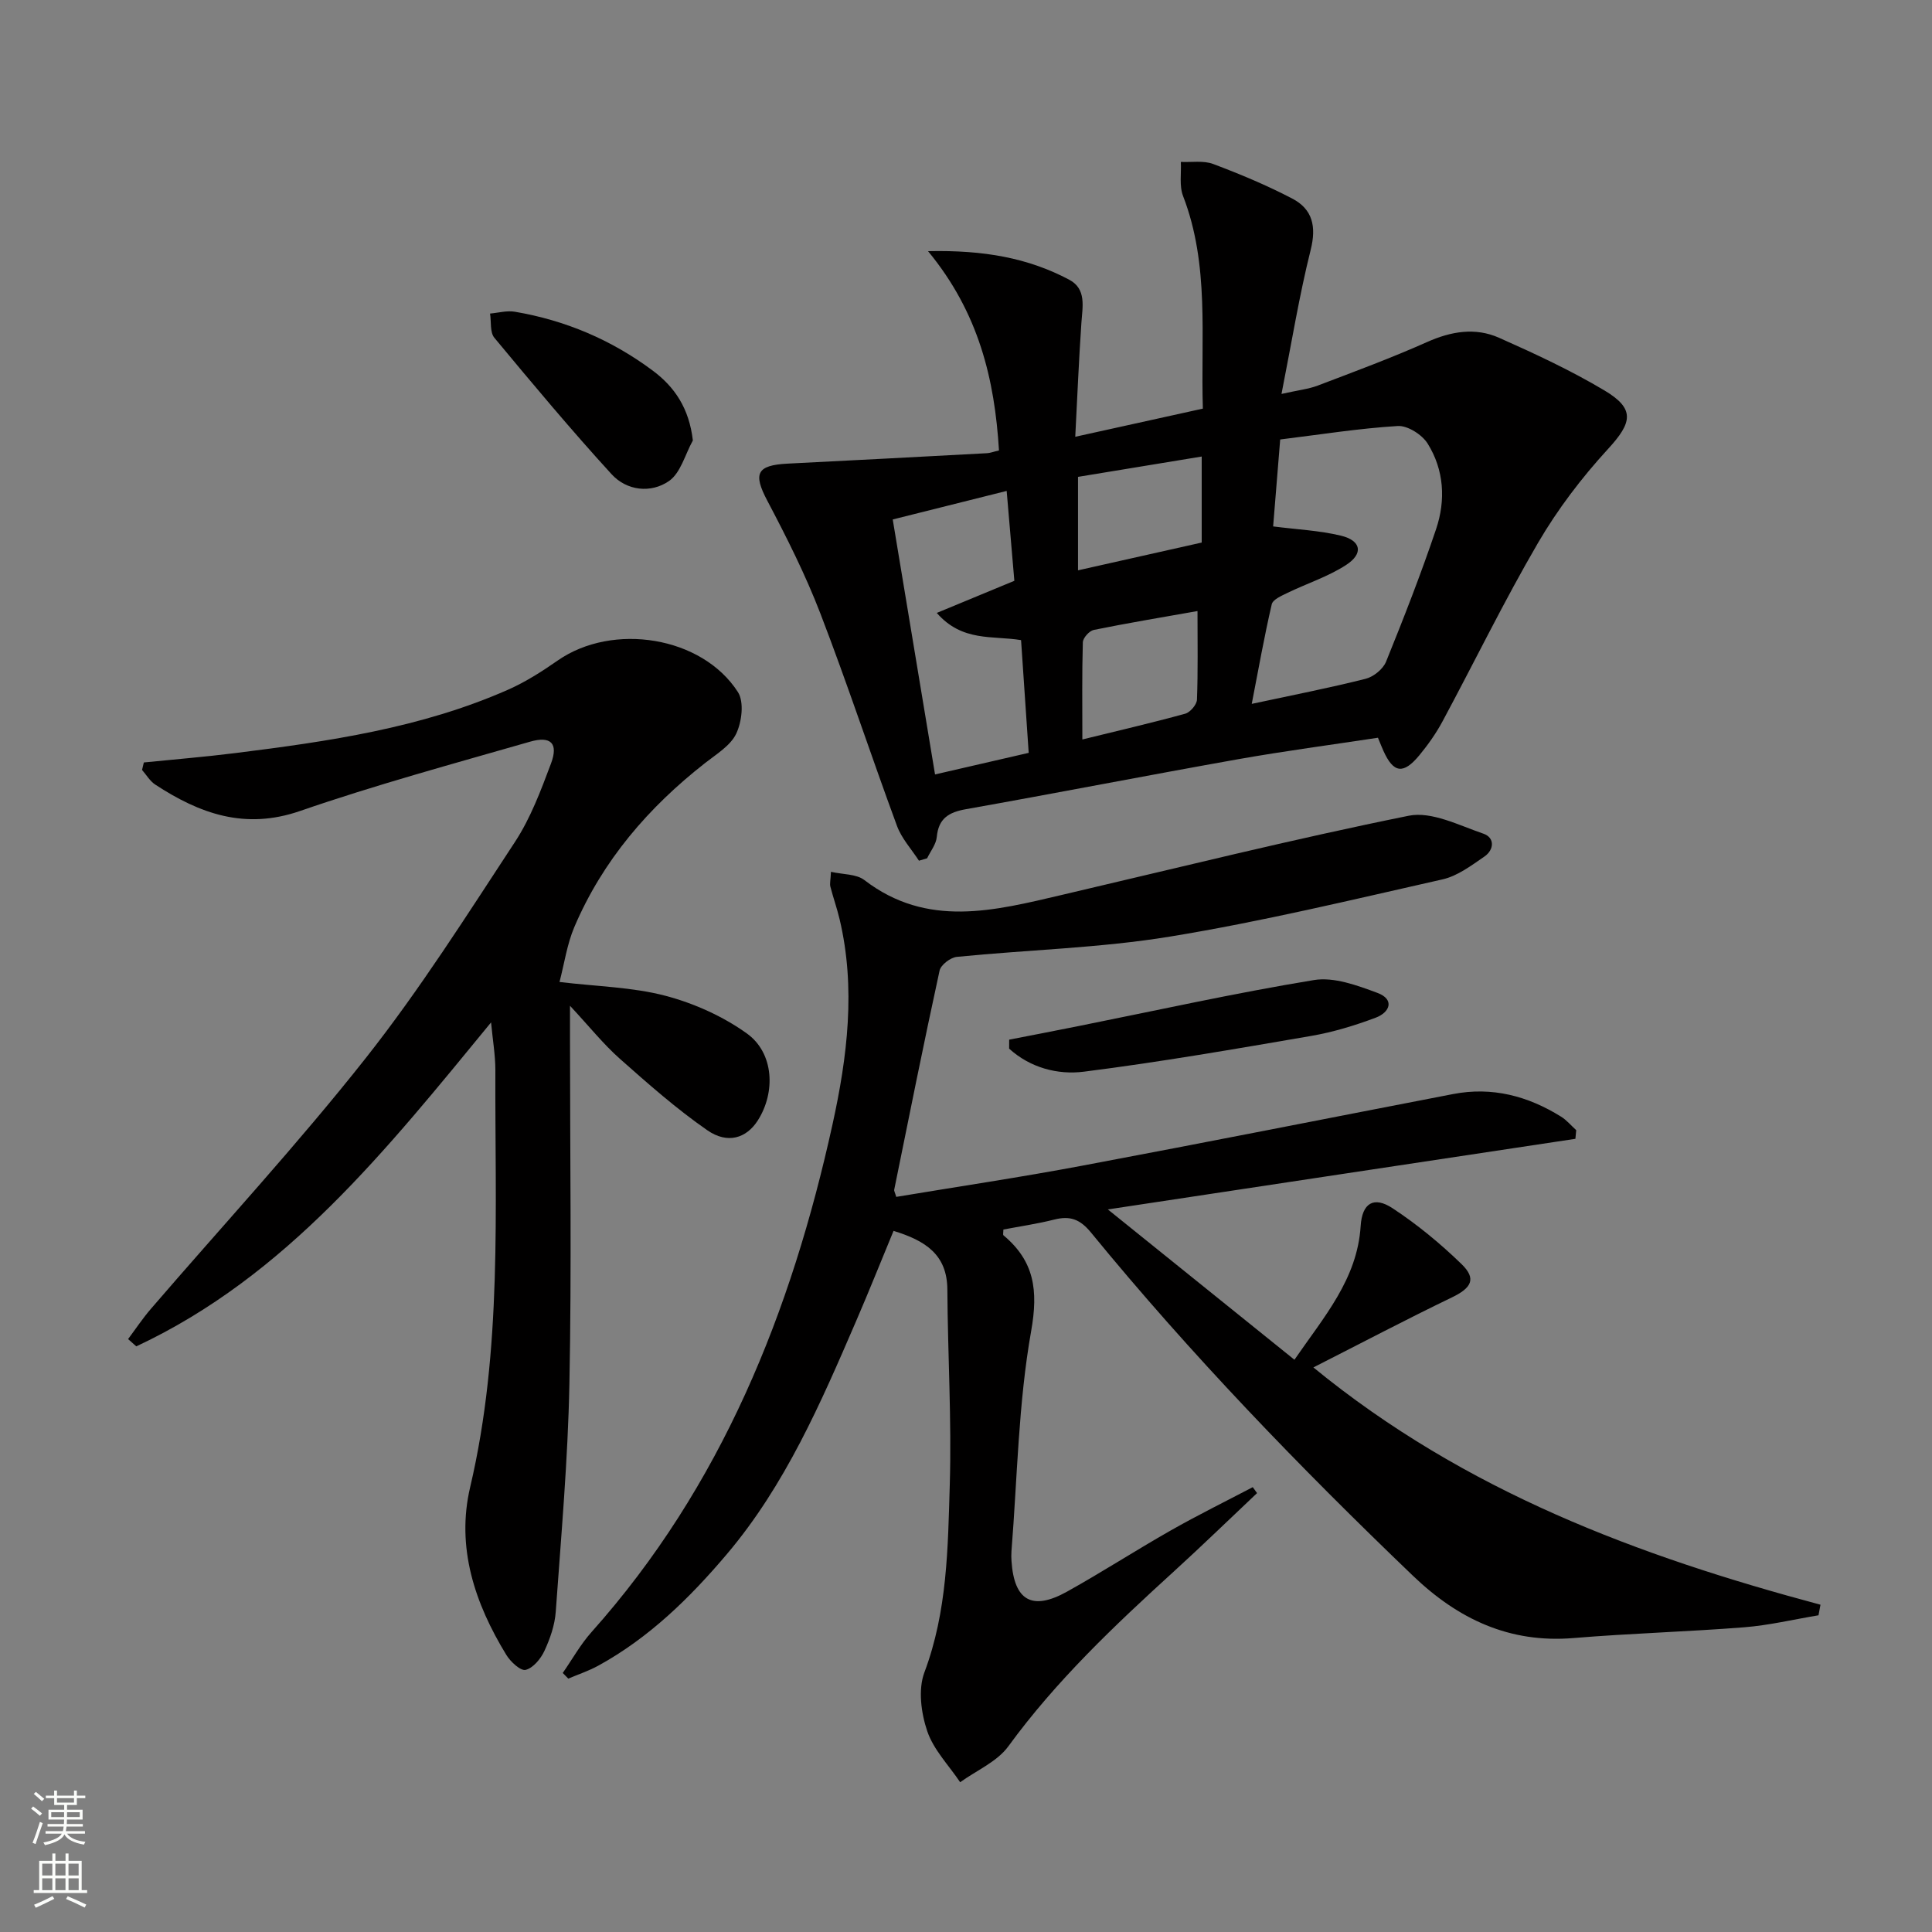
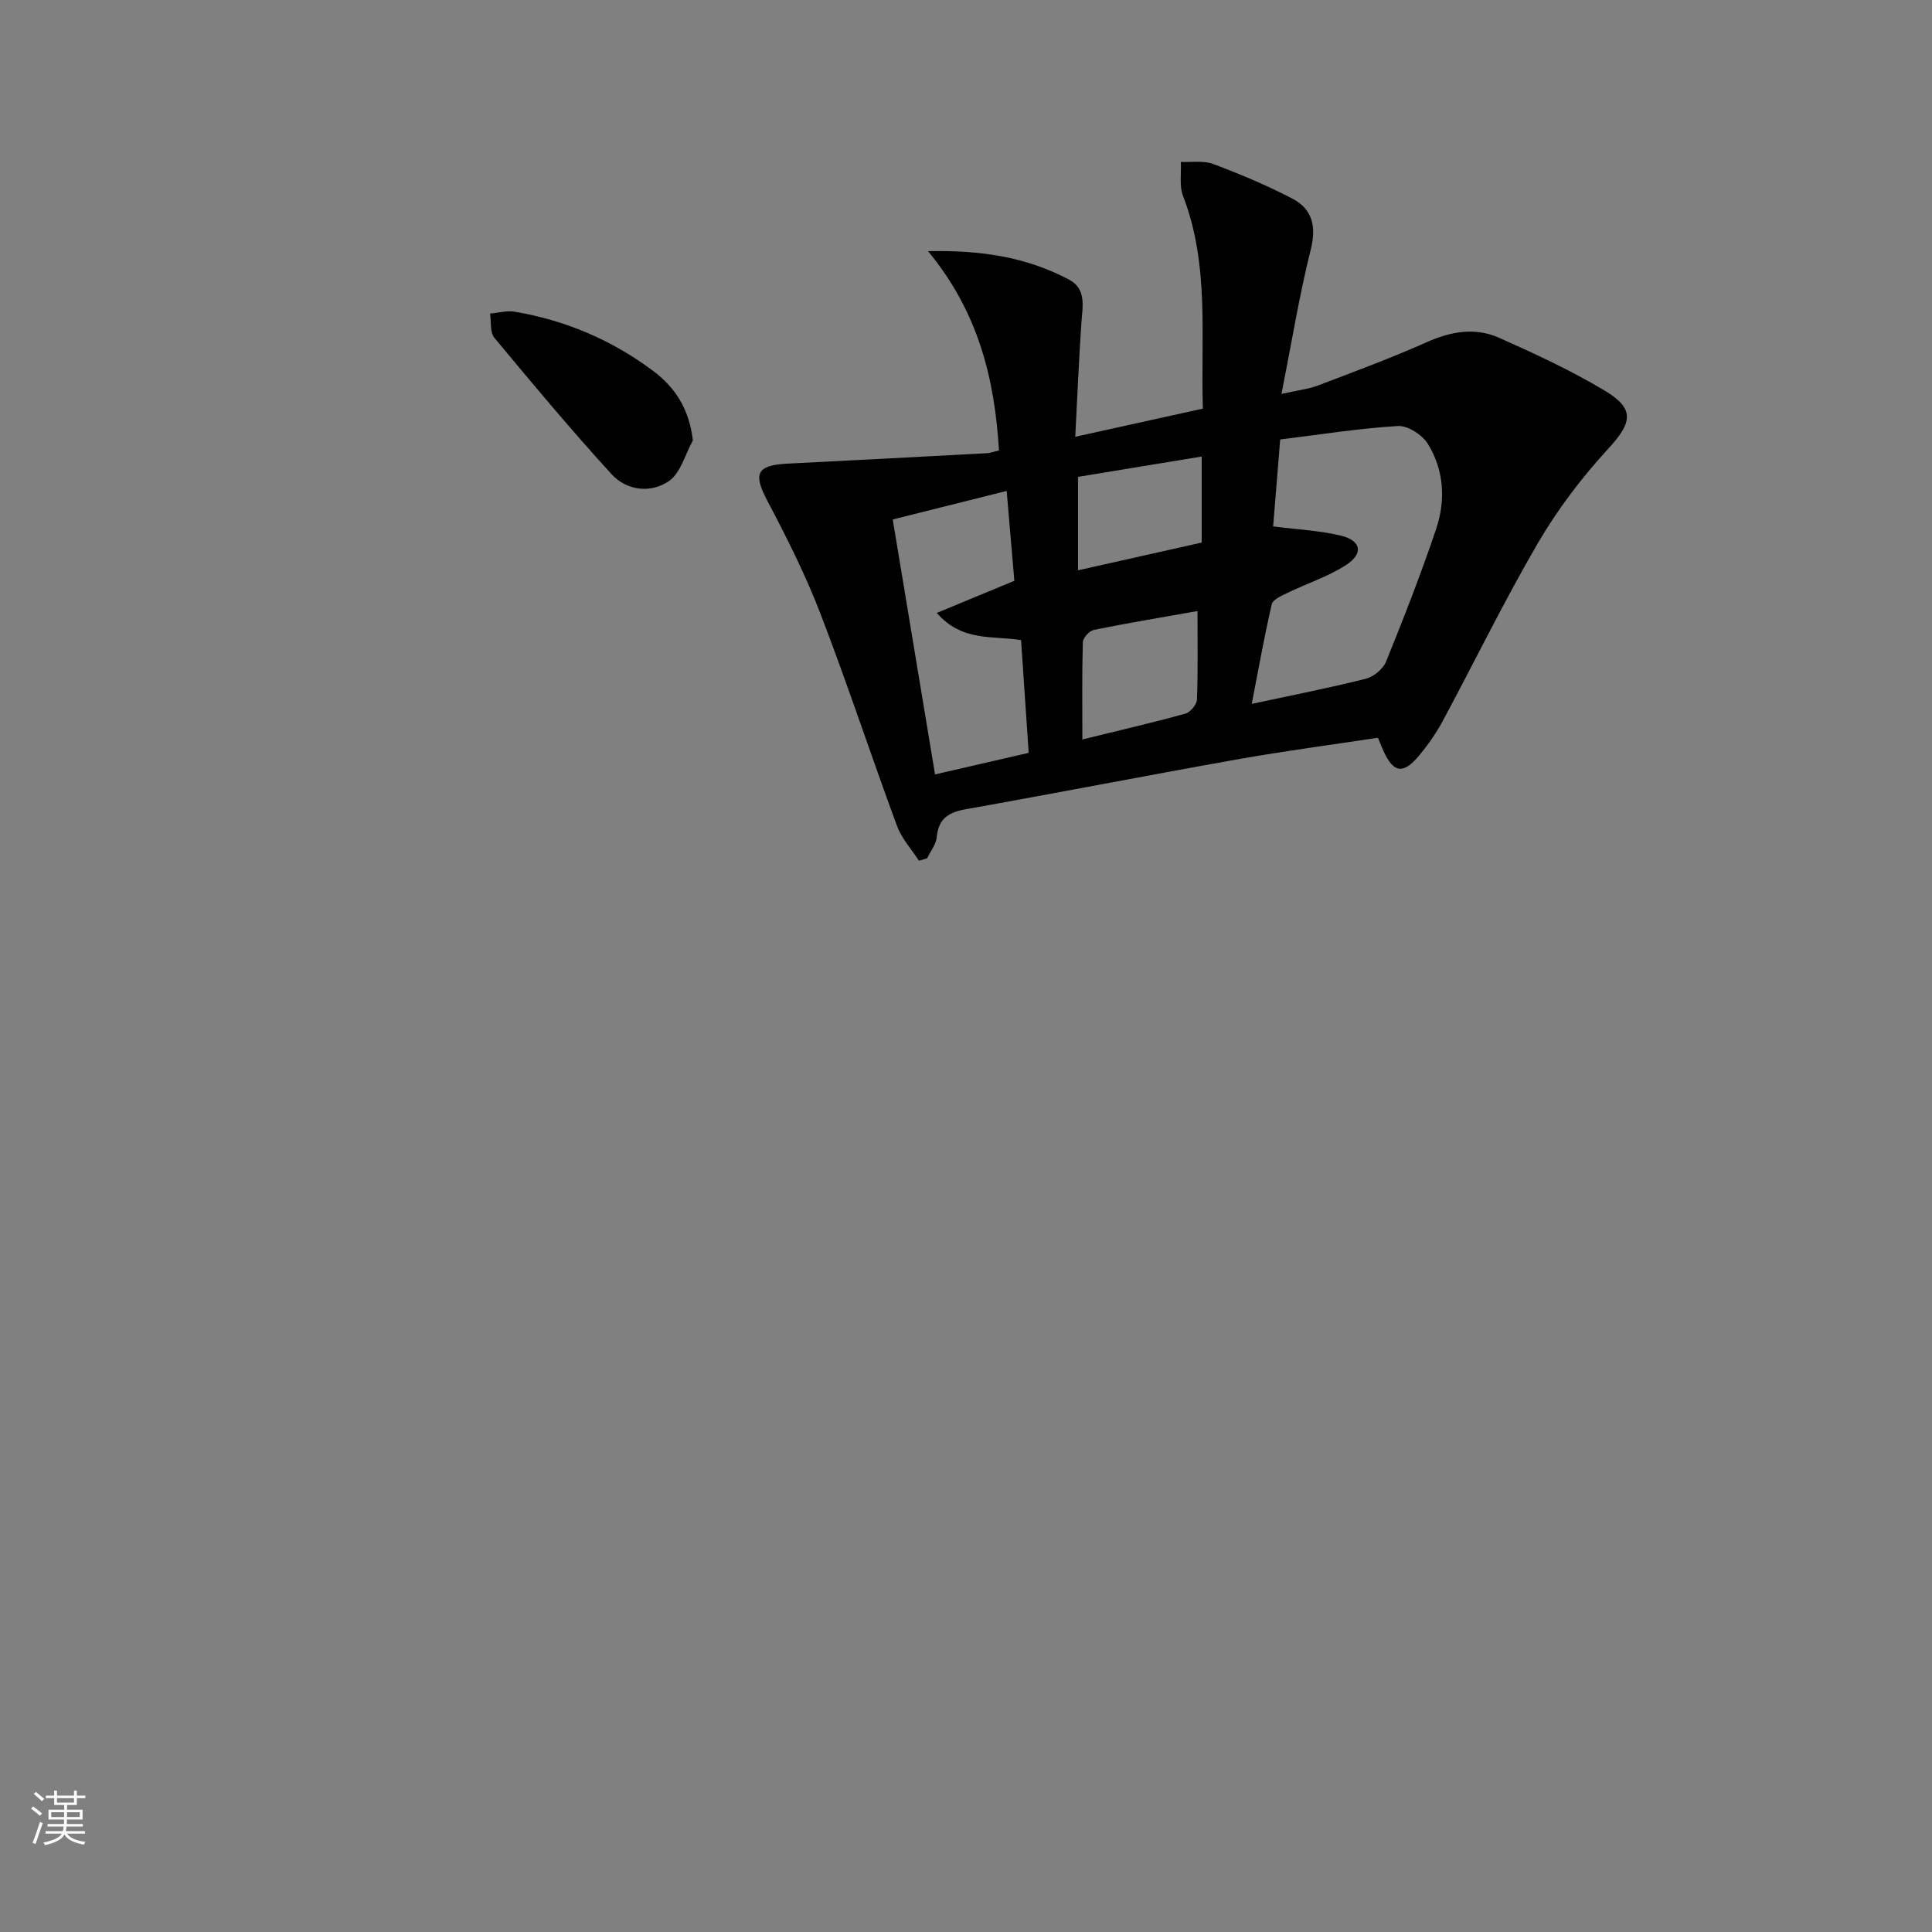
<svg xmlns="http://www.w3.org/2000/svg" enable-background="new 0 0 400 400" viewBox="0 0 400 400">
  <rect x="0" y="0" width="400" height="400" fill="#808080" stroke="none" />
  <g fill="#010000">
-     <path d="m229.37 250.4c13.51 10.88 25.86 20.83 38.63 31.12 6.13-8.92 13.01-16.67 13.71-27.69.3-4.74 2.71-6.24 6.6-3.68 5.1 3.35 9.89 7.3 14.27 11.55 3.17 3.07 2.08 4.96-2.01 6.93-9.4 4.53-18.63 9.39-28.65 14.48 31.42 25.73 67.41 39.07 104.99 49.13-.14.73-.27 1.46-.41 2.19-5.12.85-10.21 2.07-15.36 2.48-11.77.93-23.58 1.25-35.34 2.23-13.29 1.11-23.92-3.93-33.28-12.91-23.47-22.5-46.02-45.85-66.62-71.02-2.29-2.8-4.35-3.54-7.63-2.71-3.49.88-7.08 1.4-10.53 2.06 0 .61-.13 1.07.02 1.2 6.39 5.35 7.23 11.36 5.73 19.82-2.66 14.98-2.86 30.39-4.08 45.62-.05.66-.03 1.33.01 2 .55 8.2 4.26 10.36 11.5 6.33 7.26-4.04 14.25-8.57 21.48-12.67 5.56-3.16 11.31-5.99 16.97-8.96.3.41.6.82.89 1.23-5.74 5.41-11.39 10.91-17.22 16.22-12.32 11.22-24.38 22.63-34.27 36.2-2.33 3.2-6.6 5-9.98 7.44-2.35-3.5-5.52-6.73-6.82-10.59-1.27-3.75-1.91-8.63-.58-12.16 4.75-12.63 4.86-25.77 5.25-38.83.4-13.46-.42-26.95-.5-40.43-.04-7.25-4.57-10.13-11.14-12.14-2.59 6.25-5.08 12.5-7.75 18.68-7.32 16.97-14.67 33.97-26.77 48.26-7.66 9.05-16.11 17.33-26.65 23.1-1.96 1.07-4.11 1.78-6.17 2.66-.38-.39-.76-.78-1.15-1.17 1.98-2.84 3.68-5.92 5.97-8.48 26.93-30.17 41.36-66.33 49.89-105.13 3.06-13.92 4.85-28.21 1.45-42.49-.54-2.26-1.32-4.45-1.9-6.7-.16-.61.04-1.31.12-3.07 2.51.57 5.26.43 6.92 1.71 13.04 10.01 26.95 6.33 40.9 3.07 23.91-5.59 47.75-11.53 71.8-16.39 4.73-.96 10.41 1.99 15.45 3.71 2.41.82 2.25 3.34.22 4.74-2.71 1.86-5.56 4.02-8.65 4.72-18.75 4.23-37.48 8.75-56.44 11.85-14.55 2.38-29.43 2.73-44.14 4.2-1.31.13-3.31 1.65-3.57 2.84-3.29 15.08-6.32 30.22-9.39 45.35-.06.28.16.61.42 1.5 12.79-2.13 25.7-4.05 38.51-6.46 25.62-4.81 51.19-9.89 76.79-14.83 8.08-1.56 15.48.41 22.34 4.68 1.17.73 2.1 1.86 3.14 2.8-.06.6-.11 1.19-.17 1.79-31.7 4.77-63.44 9.58-96.8 14.62z" />
    <path d="m190.26 178.2c-1.55-2.39-3.59-4.6-4.55-7.21-5.4-14.63-10.27-29.45-15.87-44-3.08-8-6.97-15.73-10.98-23.33-2.95-5.59-2.23-7.34 4.19-7.67 13.77-.69 27.53-1.42 41.3-2.16.64-.03 1.27-.29 2.48-.57-.9-14.69-4.16-28.5-14.69-41.26 11.58-.25 20.74 1.41 29.23 5.91 3.61 1.92 2.75 5.59 2.52 8.95-.52 7.6-.84 15.22-1.27 23.57 9.23-2.04 17.58-3.88 26.42-5.83-.47-14.88 1.42-29.72-4.1-44.02-.81-2.1-.34-4.7-.46-7.06 2.24.11 4.69-.32 6.69.43 5.58 2.1 11.11 4.41 16.39 7.17 4.19 2.19 5.02 5.77 3.8 10.62-2.36 9.42-3.91 19.04-6.04 29.82 3.53-.79 5.6-1.01 7.48-1.72 7.59-2.89 15.23-5.71 22.65-9.02 5-2.23 9.99-3.07 14.91-.89 7.43 3.3 14.85 6.75 21.81 10.9 6.42 3.82 5.77 6.67.75 12.13-5.44 5.93-10.44 12.49-14.49 19.44-7.04 12.06-13.16 24.66-19.78 36.97-1.33 2.47-2.99 4.82-4.78 6.99-3.33 4.03-5.37 3.71-7.45-.91-.33-.73-.62-1.48-1.13-2.71-9.67 1.47-19.36 2.75-28.96 4.45-18.79 3.34-37.53 7-56.32 10.34-3.56.63-5.7 1.89-6.06 5.76-.14 1.52-1.3 2.94-2 4.41-.56.17-1.12.34-1.69.5zm73.33-69.21c4.92.63 9.57.84 14.02 1.91 4.23 1.02 4.74 3.72 1.06 6.09-3.71 2.4-8.06 3.8-12.07 5.74-1.23.6-3.07 1.38-3.3 2.38-1.55 6.68-2.75 13.45-4.14 20.62 8.39-1.8 16.03-3.29 23.57-5.19 1.64-.41 3.62-2.01 4.24-3.55 3.67-9.05 7.23-18.17 10.35-27.42 2.03-6 1.67-12.27-1.74-17.73-1.15-1.85-4.15-3.76-6.18-3.64-8.05.49-16.06 1.77-24.35 2.79-.53 6.49-.99 12.21-1.46 18zm-70 51.35c6.61-1.52 12.91-2.97 19.39-4.47-.55-8.17-1.07-15.72-1.58-23.34-5.93-.98-12.16.42-17.45-5.63 5.76-2.38 10.8-4.47 16.06-6.65-.52-6.04-1.03-12.05-1.59-18.61-8.09 2.03-15.58 3.9-23.59 5.91 2.91 17.53 5.77 34.77 8.76 52.79zm54.34-33.83c-7.57 1.34-14.55 2.5-21.48 3.91-.92.19-2.23 1.65-2.26 2.56-.19 6.55-.1 13.11-.1 20.12 7.57-1.86 14.48-3.46 21.31-5.34 1.03-.29 2.38-1.88 2.42-2.91.22-5.94.11-11.88.11-18.34zm-24.74-8.43c8.97-2.02 17.31-3.89 25.61-5.75 0-6.08 0-11.69 0-17.81-8.7 1.43-17.11 2.82-25.61 4.21z" />
-     <path d="m101.67 211.68c-21.62 26.31-42.35 52.51-73.45 67.07-.57-.5-1.14-1.01-1.7-1.51 1.57-2.1 3.03-4.3 4.74-6.28 14.86-17.27 30.36-34.03 44.47-51.9 11.21-14.2 20.94-29.6 30.89-44.75 3.23-4.92 5.36-10.65 7.45-16.21 1.57-4.17.02-5.79-4.33-4.54-15.94 4.58-31.97 8.94-47.63 14.35-11.42 3.95-20.77.54-29.97-5.47-1.1-.72-1.83-2.01-2.73-3.03.12-.52.24-1.03.37-1.55 6.3-.64 12.62-1.15 18.91-1.94 19.29-2.41 38.51-5.19 56.49-13.12 3.62-1.6 7.03-3.78 10.29-6.05 11.4-7.93 29.89-5.02 37.31 6.54 1.31 2.04.81 6.15-.35 8.6-1.18 2.49-4.1 4.24-6.44 6.08-11.73 9.18-21.21 20.18-27.08 33.96-1.51 3.55-2.06 7.51-3.07 11.38 7.85.94 15.1 1.06 21.91 2.85 5.93 1.56 11.9 4.24 16.87 7.8 5.63 4.03 6.01 12.21 2.24 18.07-2.33 3.61-6.21 4.9-10.43 1.97-6.37-4.42-12.25-9.61-18.07-14.77-3.43-3.04-6.33-6.68-10.35-11v6.31c0 23.99.35 47.99-.12 71.97-.31 15.75-1.71 31.49-2.83 47.21-.2 2.75-1.17 5.55-2.34 8.07-.76 1.64-2.33 3.55-3.89 3.94-1.04.26-3.14-1.68-4-3.1-6.53-10.67-10.42-22.26-7.49-34.72 6.71-28.55 5.11-57.51 5.22-86.41-.01-3.1-.55-6.19-.89-9.82z" />
    <path d="m143.45 91.19c-1.6 2.87-2.52 6.72-4.94 8.4-3.74 2.59-8.74 2.03-11.89-1.41-8.37-9.16-16.34-18.7-24.27-28.25-.94-1.14-.62-3.32-.89-5.01 1.71-.15 3.48-.66 5.12-.38 10.46 1.77 20.01 5.82 28.52 12.16 4.59 3.4 7.58 7.85 8.35 14.49z" />
-     <path d="m208.94 215.25c4.78-.93 9.56-1.85 14.34-2.81 16.24-3.25 32.43-6.85 48.76-9.53 4.14-.68 8.95 1.1 13.12 2.65 3.63 1.34 2.64 4.03-.36 5.15-4.32 1.62-8.81 2.99-13.35 3.77-15.64 2.69-31.3 5.41-47.04 7.4-5.44.69-11.12-.81-15.48-4.77 0-.62 0-1.24.01-1.86z" />
  </g>
  <path d="m6.44 374.46.42-.45c.65.47 1.27.95 1.85 1.44l-.45.49c-.65-.56-1.25-1.06-1.82-1.48m.93 7.33-.63-.26c.55-1.36 1.05-2.8 1.52-4.33.19.1.38.19.59.27-.46 1.29-.95 2.73-1.48 4.32m-.38-10.38.44-.42c.43.34 1.01.82 1.74 1.44l-.49.49c-.53-.51-1.09-1.01-1.69-1.51m2.5.35h1.72v-1.04h.59v1.04h3.52v-1.04h.59v1.04h1.75v.53h-1.75v1.42h-2.03v.97h3.22v2.03h-3.24c0 .35-.01.66-.03.93h3.32v.53h-3.37c-.03.27-.08.58-.15.94h3.96v.53h-3.71c.67.92 1.93 1.48 3.79 1.68-.13.24-.23.44-.29.59-2.13-.38-3.48-1.08-4.04-2.12-.43.97-1.77 1.72-4.03 2.23-.09-.19-.2-.37-.33-.55 2.1-.42 3.37-1.03 3.81-1.83h-3.36v-.53h3.58c.08-.29.13-.61.16-.94h-3.33v-.53h3.39c.02-.27.04-.58.04-.93h-3.23v-2.03h3.25v-.97h-2.07v-1.42h-1.73zm1.12 3.44v1h2.65c.01-.3.02-.44.01-.4v-.25-.35zm1.19-2h3.52v-.91h-3.52zm4.71 2h-2.63v.59c0 .15-.01.28-.01.4h2.64z" fill="#fbfcfa" />
-   <path d="m13.56 383.74h.63v1.52h2.72v6.07h1.13v.6h-11.06v-.6h1.13v-6.07h2.73v-1.52h.63v1.52h2.1v-1.52zm-2.69 8.83.38.56c-1.24.63-2.53 1.25-3.85 1.85-.1-.21-.21-.42-.34-.63 1.36-.55 2.63-1.15 3.81-1.78m-2.13-4.27h2.1v-2.45h-2.1zm0 3.04h2.1v-2.46h-2.1zm2.72-3.04h2.1v-2.45h-2.1zm0 3.04h2.1v-2.46h-2.1zm6.07 3.6c-1.41-.71-2.7-1.3-3.86-1.78l.35-.56c1.45.62 2.75 1.19 3.84 1.72zm-1.25-9.09h-2.1v2.45h2.1zm-2.09 5.49h2.1v-2.46h-2.1z" fill="#fbfcfa" />
</svg>